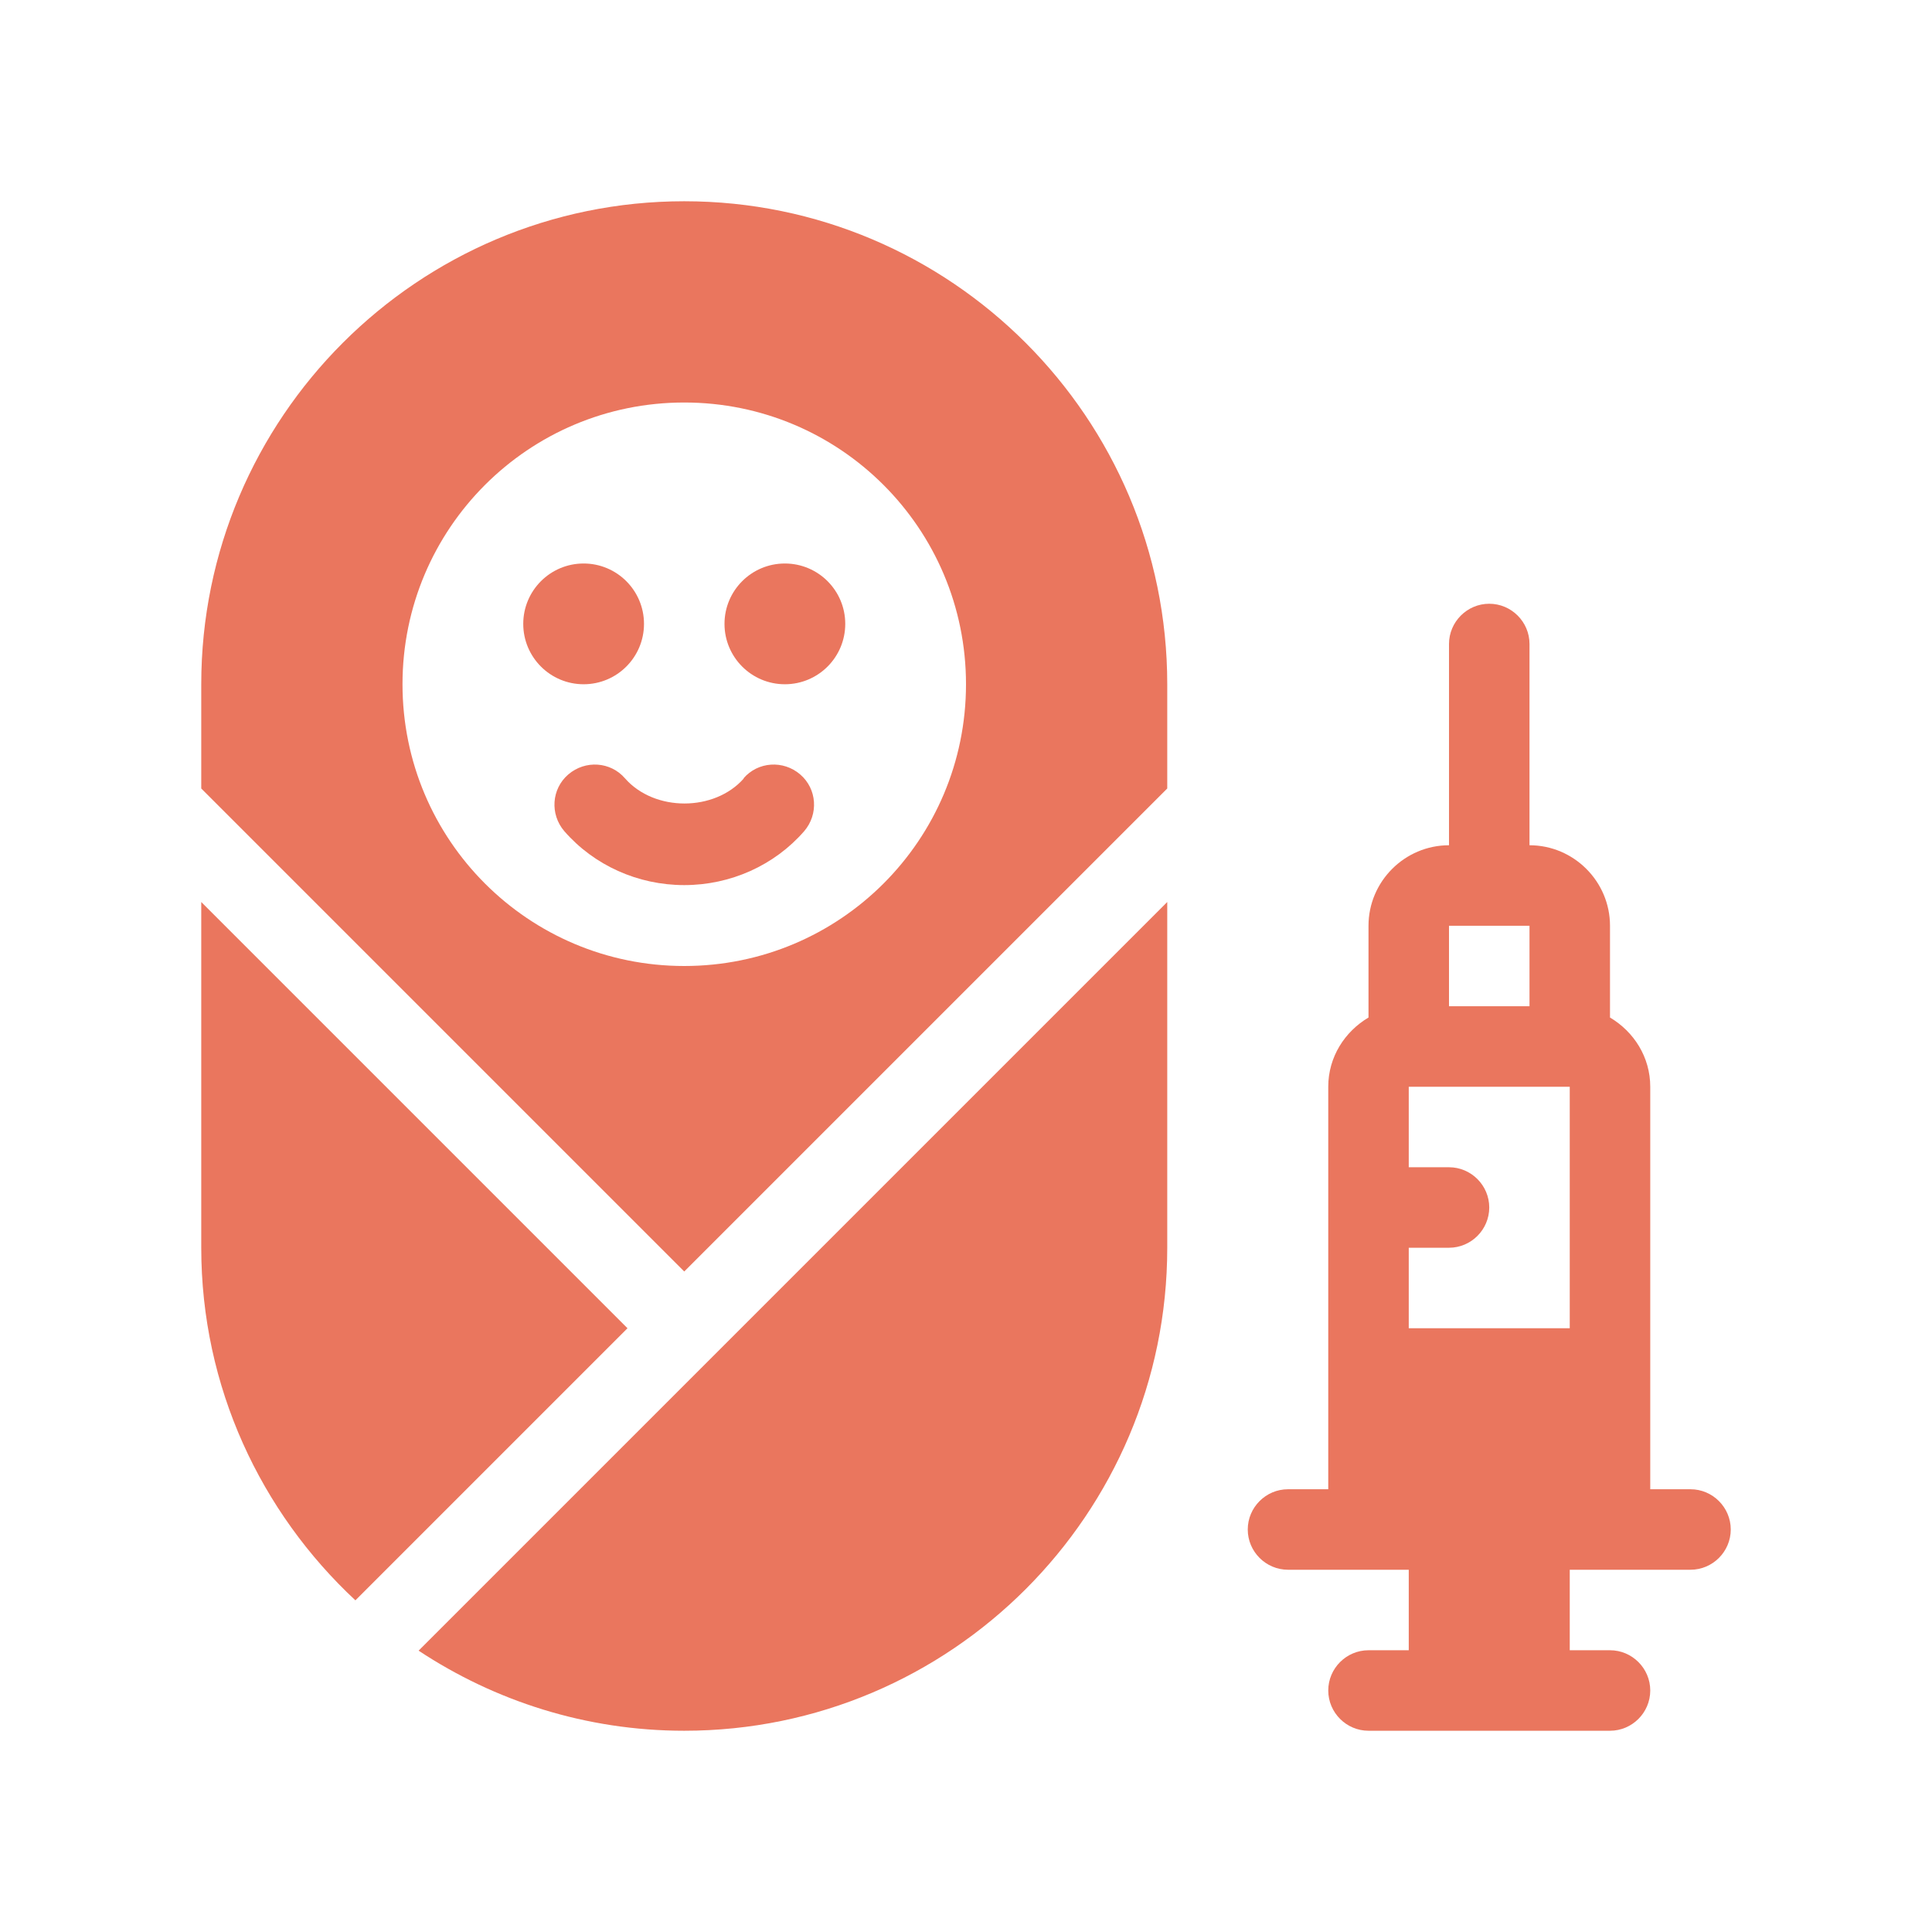
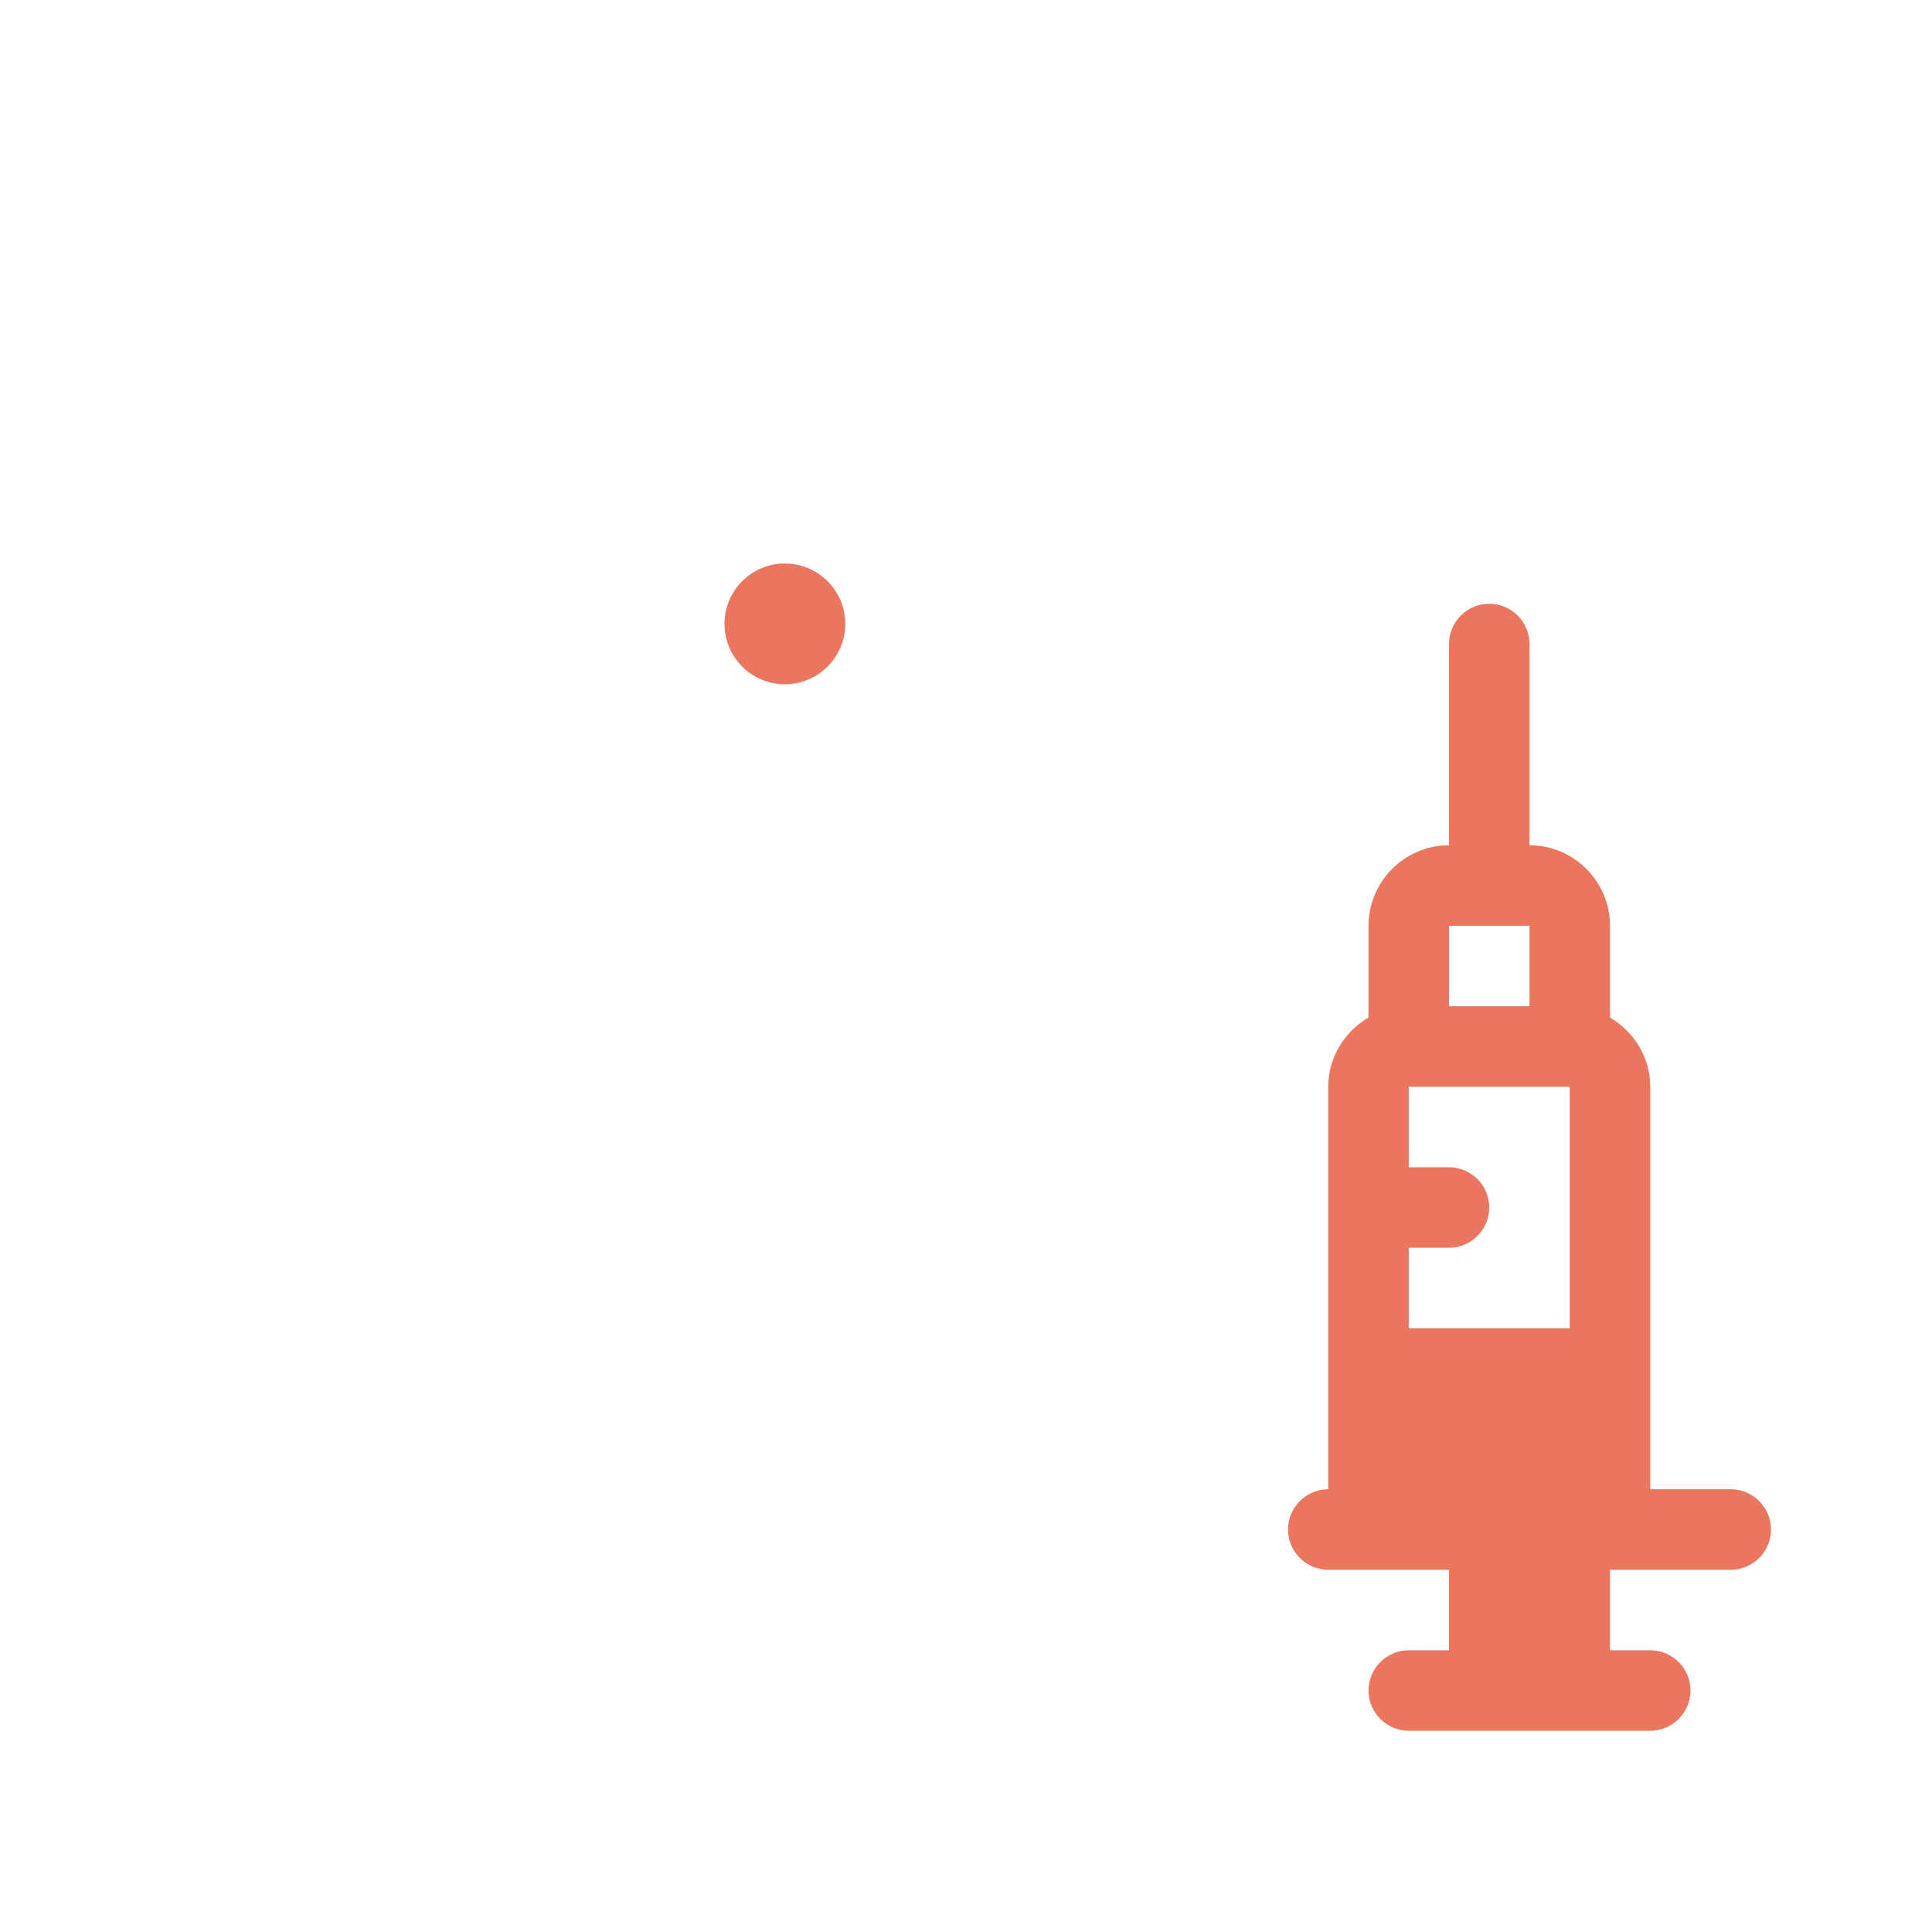
<svg xmlns="http://www.w3.org/2000/svg" id="_3" viewBox="0 0 48 48" data-name="3" width="300" height="300" version="1.1">
  <g width="100%" height="100%" transform="matrix(1,0,0,1,0,0)">
-     <path d="m18.48 19.34c-.73.83-2.22.83-2.95 0-.36-.42-.99-.46-1.41-.1s-.46.99-.1 1.41c.74.85 1.83 1.34 2.98 1.34s2.24-.49 2.98-1.34c.36-.42.32-1.05-.1-1.41s-1.05-.32-1.41.1z" fill="#ea765e" fill-opacity="1" data-original-color="#000000ff" stroke="none" stroke-opacity="1" />
-     <circle cx="14.5" cy="15.5" r="1.5" fill="#ea765e" fill-opacity="1" data-original-color="#000000ff" stroke="none" stroke-opacity="1" />
    <circle cx="19.5" cy="15.5" r="1.5" fill="#ea765e" fill-opacity="1" data-original-color="#000000ff" stroke="none" stroke-opacity="1" />
-     <path d="m17 43c6.62 0 12-5.38 12-12v-8.59l-18.6 18.6c1.89 1.25 4.16 1.99 6.6 1.99z" fill="#ea765e" fill-opacity="1" data-original-color="#000000ff" stroke="none" stroke-opacity="1" />
-     <path d="m5 22.41v8.59c0 3.46 1.48 6.57 3.83 8.76l6.76-6.76z" fill="#ea765e" fill-opacity="1" data-original-color="#000000ff" stroke="none" stroke-opacity="1" />
-     <path d="m17 5c-6.62 0-12 5.38-12 12v2.59l12 12 12-12v-2.59c0-6.62-5.38-12-12-12zm0 19c-3.87 0-7-3.13-7-7s3.13-7 7-7 7 3.13 7 7-3.13 7-7 7z" fill="#ea765e" fill-opacity="1" data-original-color="#000000ff" stroke="none" stroke-opacity="1" />
-     <path d="m42 37h-1v-10c0-.74-.41-1.37-1-1.72v-2.28c0-1.1-.9-2-2-2v-5c0-.55-.45-1-1-1s-1 .45-1 1v5c-1.1 0-2 .9-2 2v2.28c-.59.35-1 .98-1 1.72v10h-1c-.55 0-1 .45-1 1s.45 1 1 1h3v2h-1c-.55 0-1 .45-1 1s.45 1 1 1h6c.55 0 1-.45 1-1s-.45-1-1-1h-1v-2h3c.55 0 1-.45 1-1s-.45-1-1-1zm-6-14h2v2h-2zm3 10h-4v-2h1c.55 0 1-.45 1-1s-.45-1-1-1h-1v-2h4z" fill="#ea765e" fill-opacity="1" data-original-color="#000000ff" stroke="none" stroke-opacity="1" />
+     <path d="m42 37h-1v-10c0-.74-.41-1.37-1-1.72v-2.28c0-1.1-.9-2-2-2v-5c0-.55-.45-1-1-1s-1 .45-1 1v5c-1.1 0-2 .9-2 2v2.28c-.59.35-1 .98-1 1.72v10c-.55 0-1 .45-1 1s.45 1 1 1h3v2h-1c-.55 0-1 .45-1 1s.45 1 1 1h6c.55 0 1-.45 1-1s-.45-1-1-1h-1v-2h3c.55 0 1-.45 1-1s-.45-1-1-1zm-6-14h2v2h-2zm3 10h-4v-2h1c.55 0 1-.45 1-1s-.45-1-1-1h-1v-2h4z" fill="#ea765e" fill-opacity="1" data-original-color="#000000ff" stroke="none" stroke-opacity="1" />
  </g>
</svg>